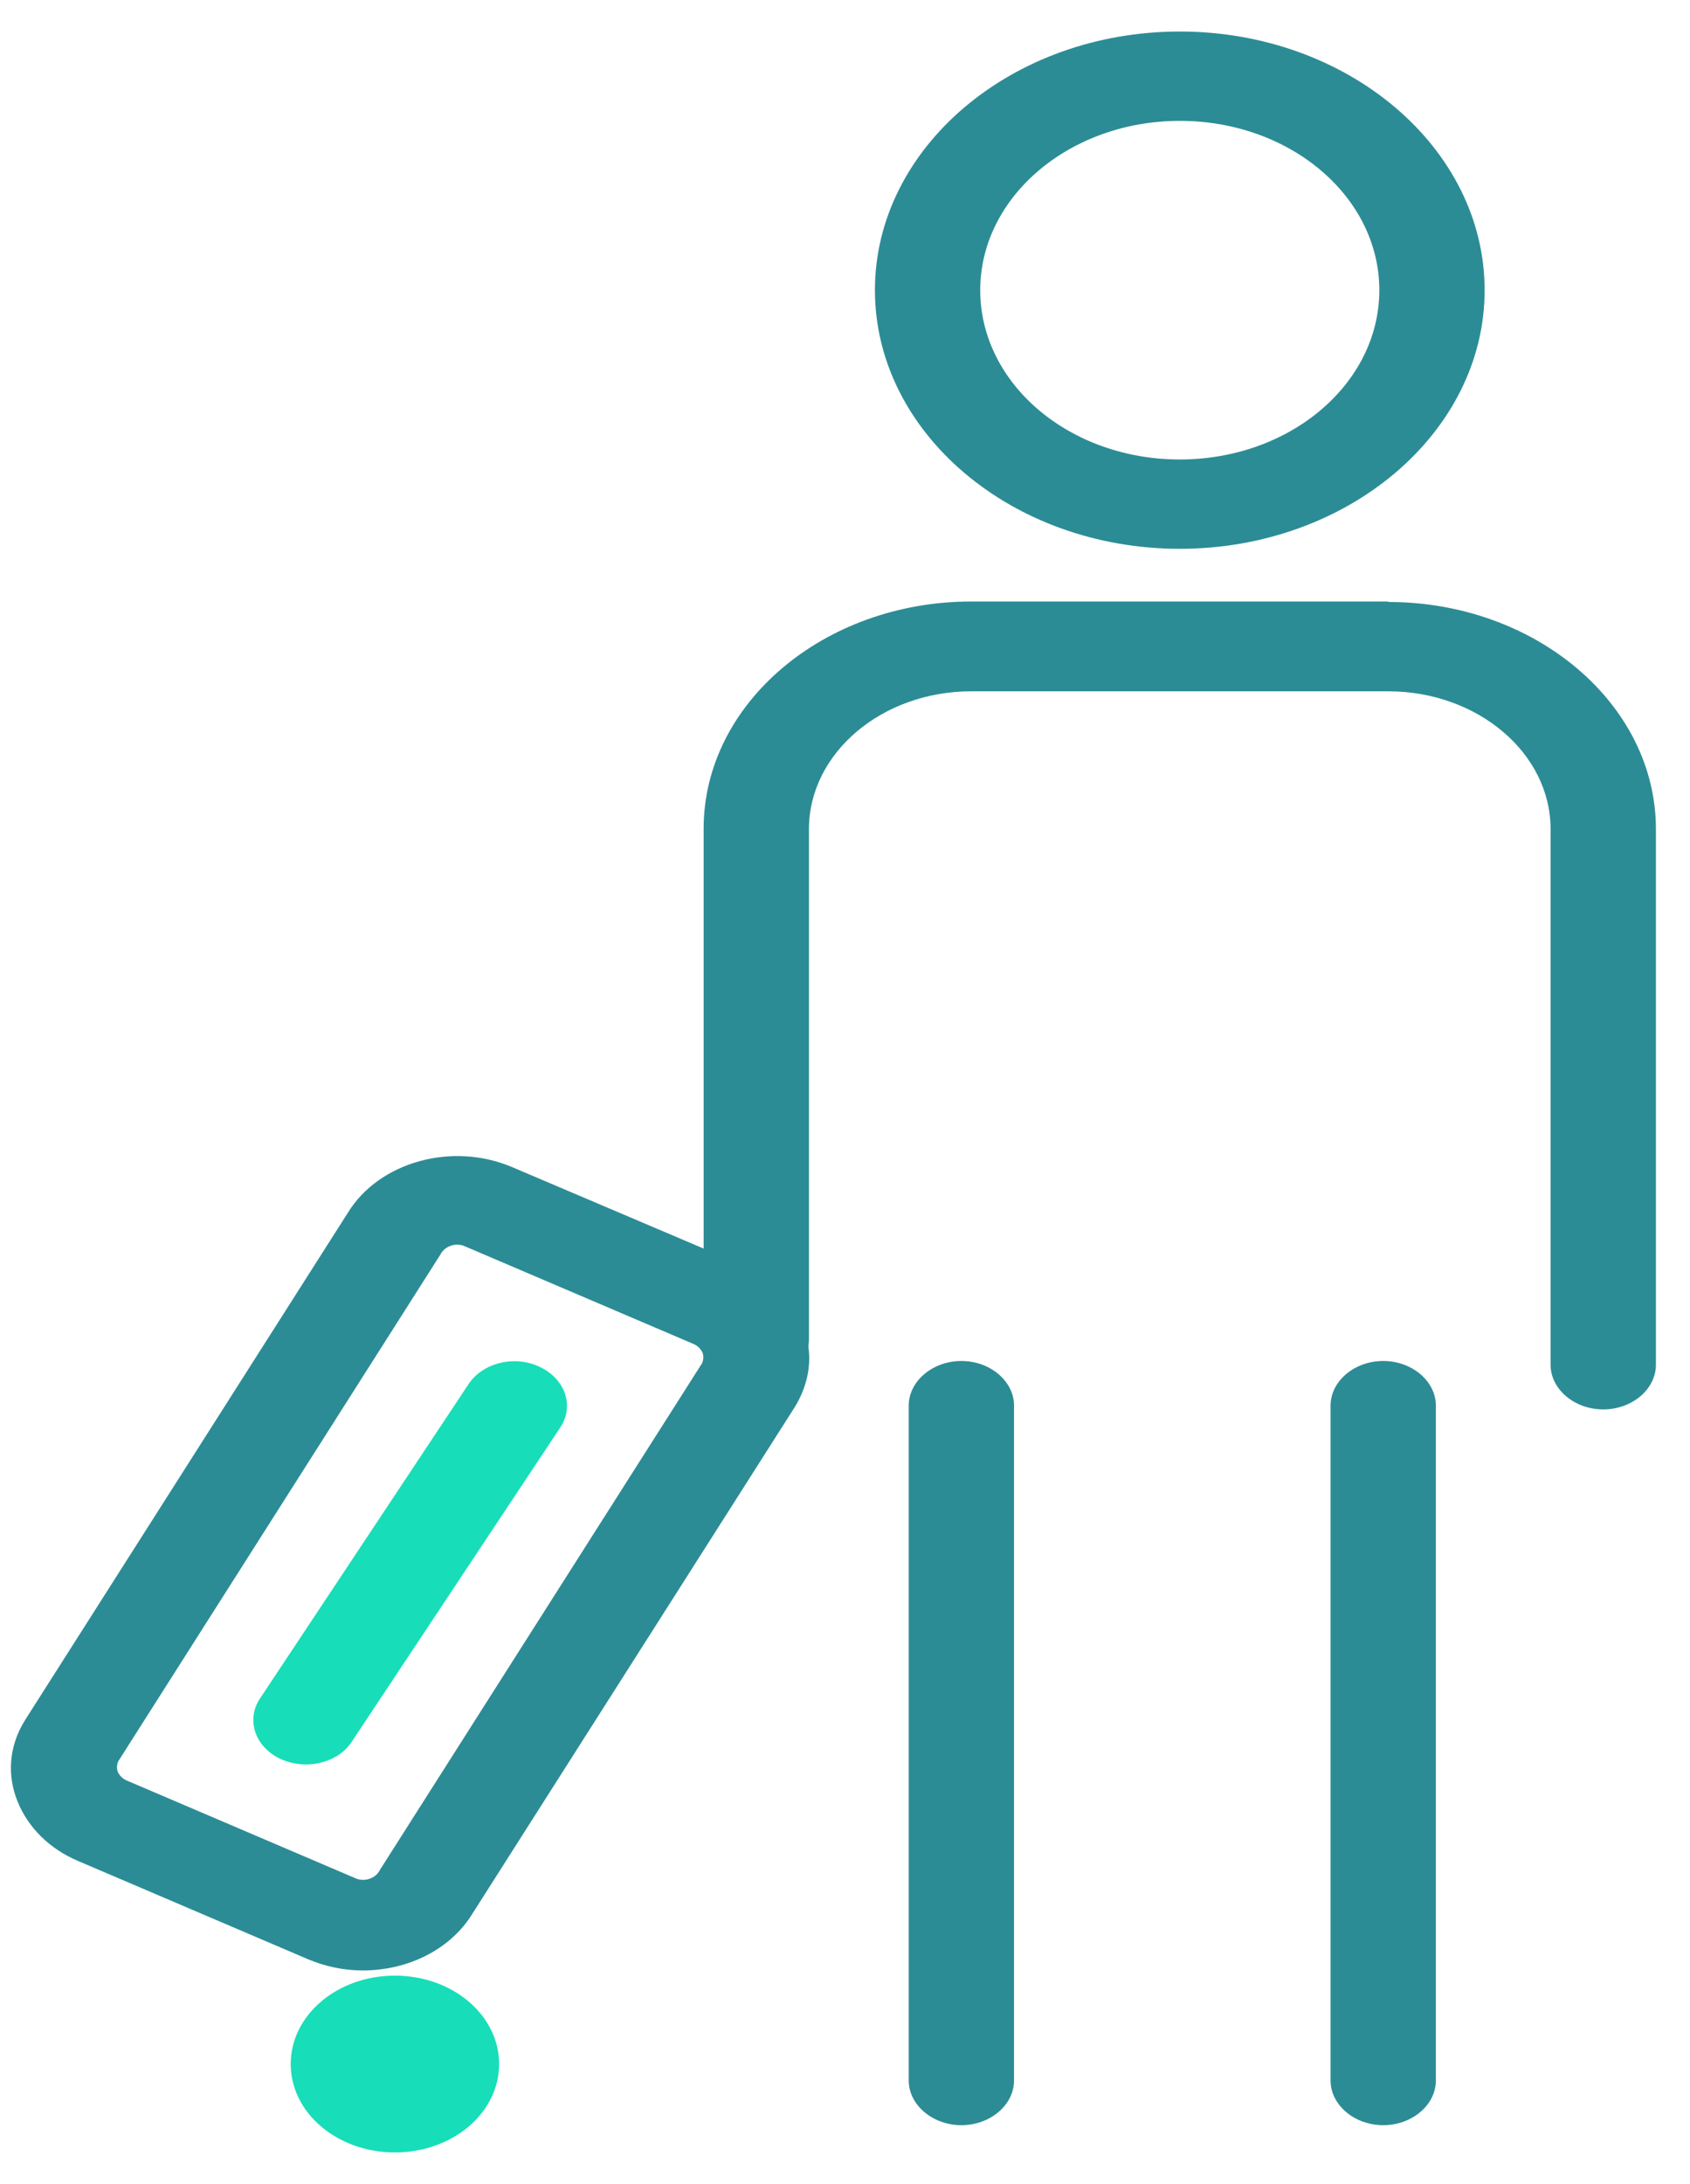
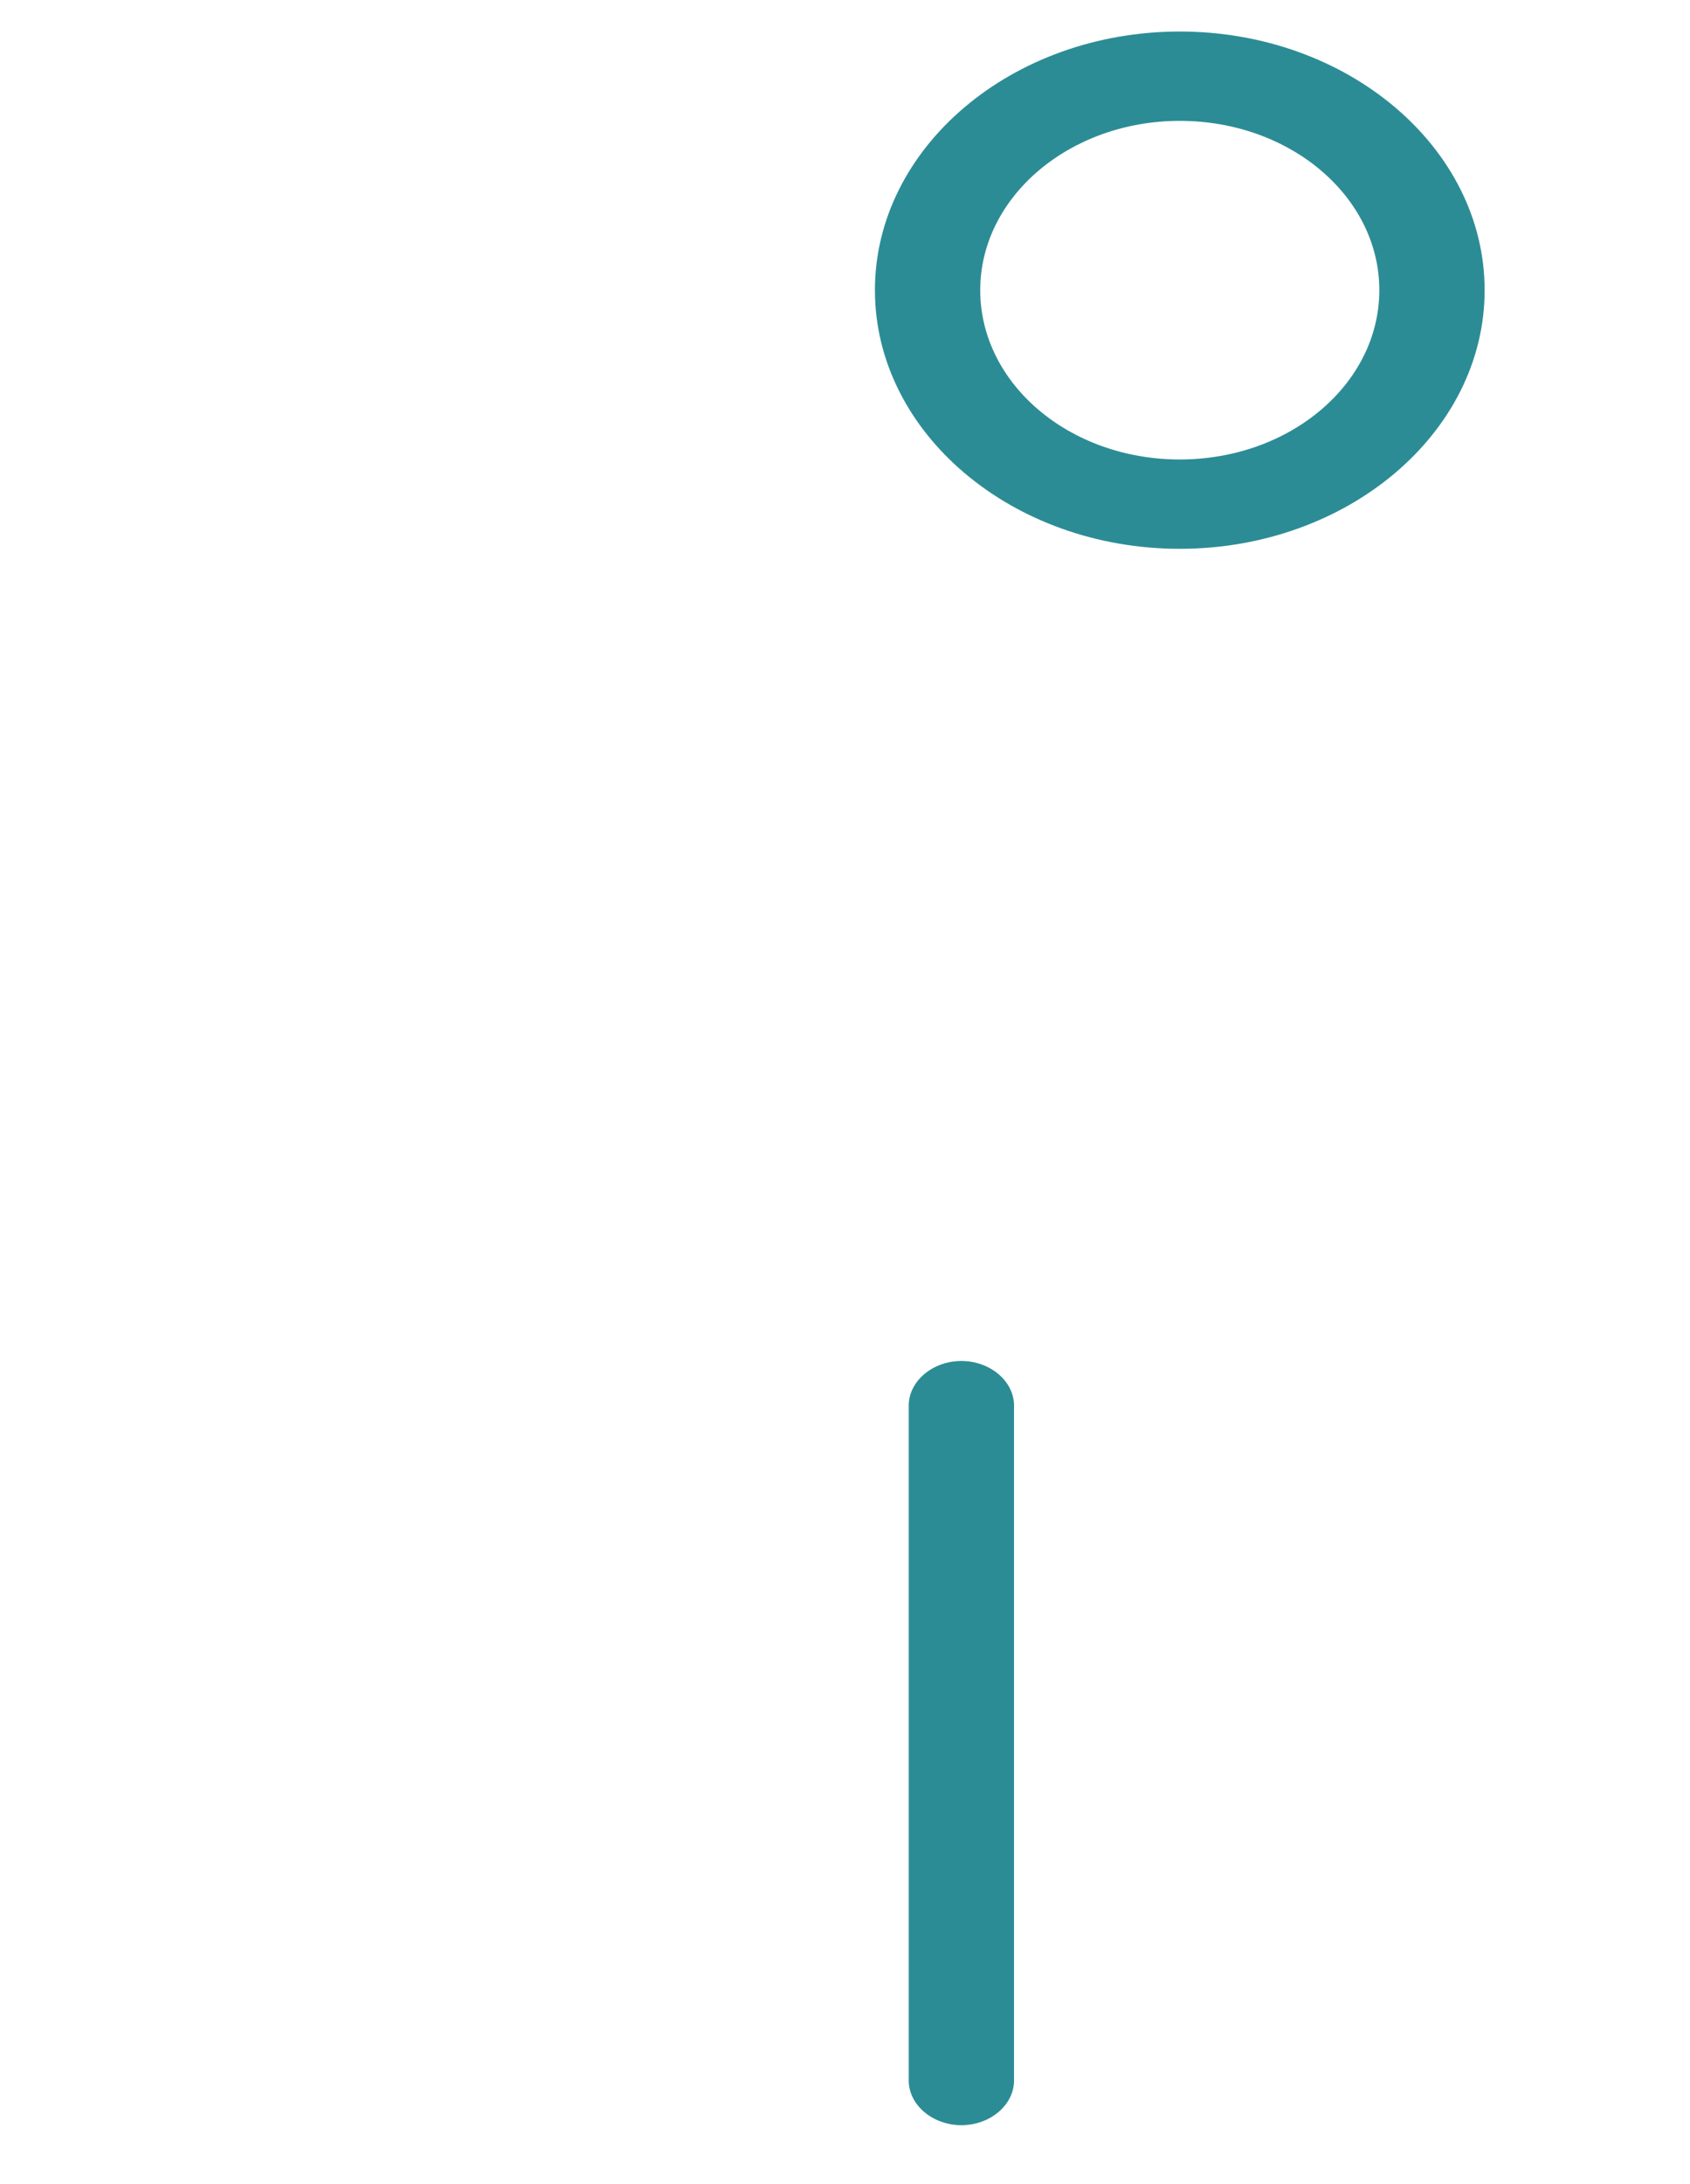
<svg xmlns="http://www.w3.org/2000/svg" width="48" height="62" viewBox="0 0 48 62" fill="none">
  <g id="pax2">
-     <path id="Vector" d="M8.698 50.088C8.446 50.088 8.194 50.034 7.958 49.928C7.233 49.58 6.982 48.806 7.391 48.205L13.31 39.288C13.72 38.674 14.633 38.46 15.341 38.807C16.065 39.154 16.317 39.929 15.908 40.529L9.988 49.447C9.721 49.861 9.201 50.088 8.682 50.088H8.698Z" fill="#17DEB8" />
    <path id="Vector_2" d="M33.508 15.579C28.738 15.579 24.85 12.282 24.85 8.237C24.85 4.192 28.738 0.895 33.508 0.895C38.278 0.895 42.167 4.192 42.167 8.237C42.167 12.282 38.278 15.579 33.508 15.579ZM33.508 3.431C30.391 3.431 27.841 5.58 27.841 8.237C27.841 10.894 30.375 13.043 33.508 13.043C36.641 13.043 39.176 10.894 39.176 8.237C39.176 5.58 36.641 3.431 33.508 3.431Z" fill="#2C8C95" />
    <path id="Vector_3" d="M27.306 60.327C26.487 60.327 25.81 59.753 25.81 59.059V39.902C25.81 39.208 26.487 38.634 27.306 38.634C28.124 38.634 28.801 39.208 28.801 39.902V59.059C28.801 59.753 28.124 60.327 27.306 60.327Z" fill="#2C8C95" />
-     <path id="Vector_4" d="M39.286 60.327C38.468 60.327 37.791 59.753 37.791 59.059V39.902C37.791 39.208 38.468 38.634 39.286 38.634C40.105 38.634 40.782 39.208 40.782 39.902V59.059C40.782 59.753 40.105 60.327 39.286 60.327Z" fill="#2C8C95" />
-     <path id="Vector_5" d="M11.216 61.101C9.579 61.101 8.257 59.98 8.257 58.592C8.257 57.203 9.579 56.082 11.216 56.082C12.854 56.082 14.176 57.203 14.176 58.592C14.176 59.98 12.854 61.101 11.216 61.101Z" fill="#17DEB8" />
-     <path id="Vector_6" d="M39.428 17.075H27.589C23.401 17.075 19.985 19.971 19.985 23.522V35.443L14.554 33.134C12.838 32.4 10.76 32.987 9.878 34.429L0.7 48.846C0.7 48.846 0.7 48.873 0.684 48.873C0.259 49.581 0.196 50.382 0.495 51.129C0.794 51.877 1.408 52.491 2.243 52.838L8.745 55.615C9.248 55.828 9.784 55.935 10.303 55.935C11.578 55.935 12.791 55.348 13.42 54.32L22.599 39.902C22.599 39.902 22.599 39.876 22.614 39.876C22.913 39.355 23.039 38.794 22.961 38.233C22.961 38.167 22.976 38.1 22.976 38.033V23.536C22.976 21.386 25.039 19.624 27.589 19.624H39.428C41.962 19.624 44.04 21.373 44.04 23.536V38.741C44.04 39.435 44.717 40.009 45.536 40.009C46.355 40.009 47.032 39.435 47.032 38.741V23.536C47.032 19.985 43.615 17.088 39.428 17.088V17.075ZM19.938 38.701L10.775 53.105C10.775 53.105 10.775 53.132 10.76 53.132C10.634 53.332 10.335 53.425 10.099 53.319L3.597 50.542C3.439 50.475 3.376 50.355 3.345 50.301C3.329 50.248 3.298 50.128 3.361 49.994L12.523 35.59C12.523 35.59 12.523 35.564 12.539 35.564C12.665 35.363 12.964 35.27 13.2 35.377L19.702 38.153C19.859 38.22 19.922 38.34 19.954 38.394C19.969 38.447 20.001 38.567 19.938 38.701Z" fill="#2C8C95" />
  </g>
</svg>